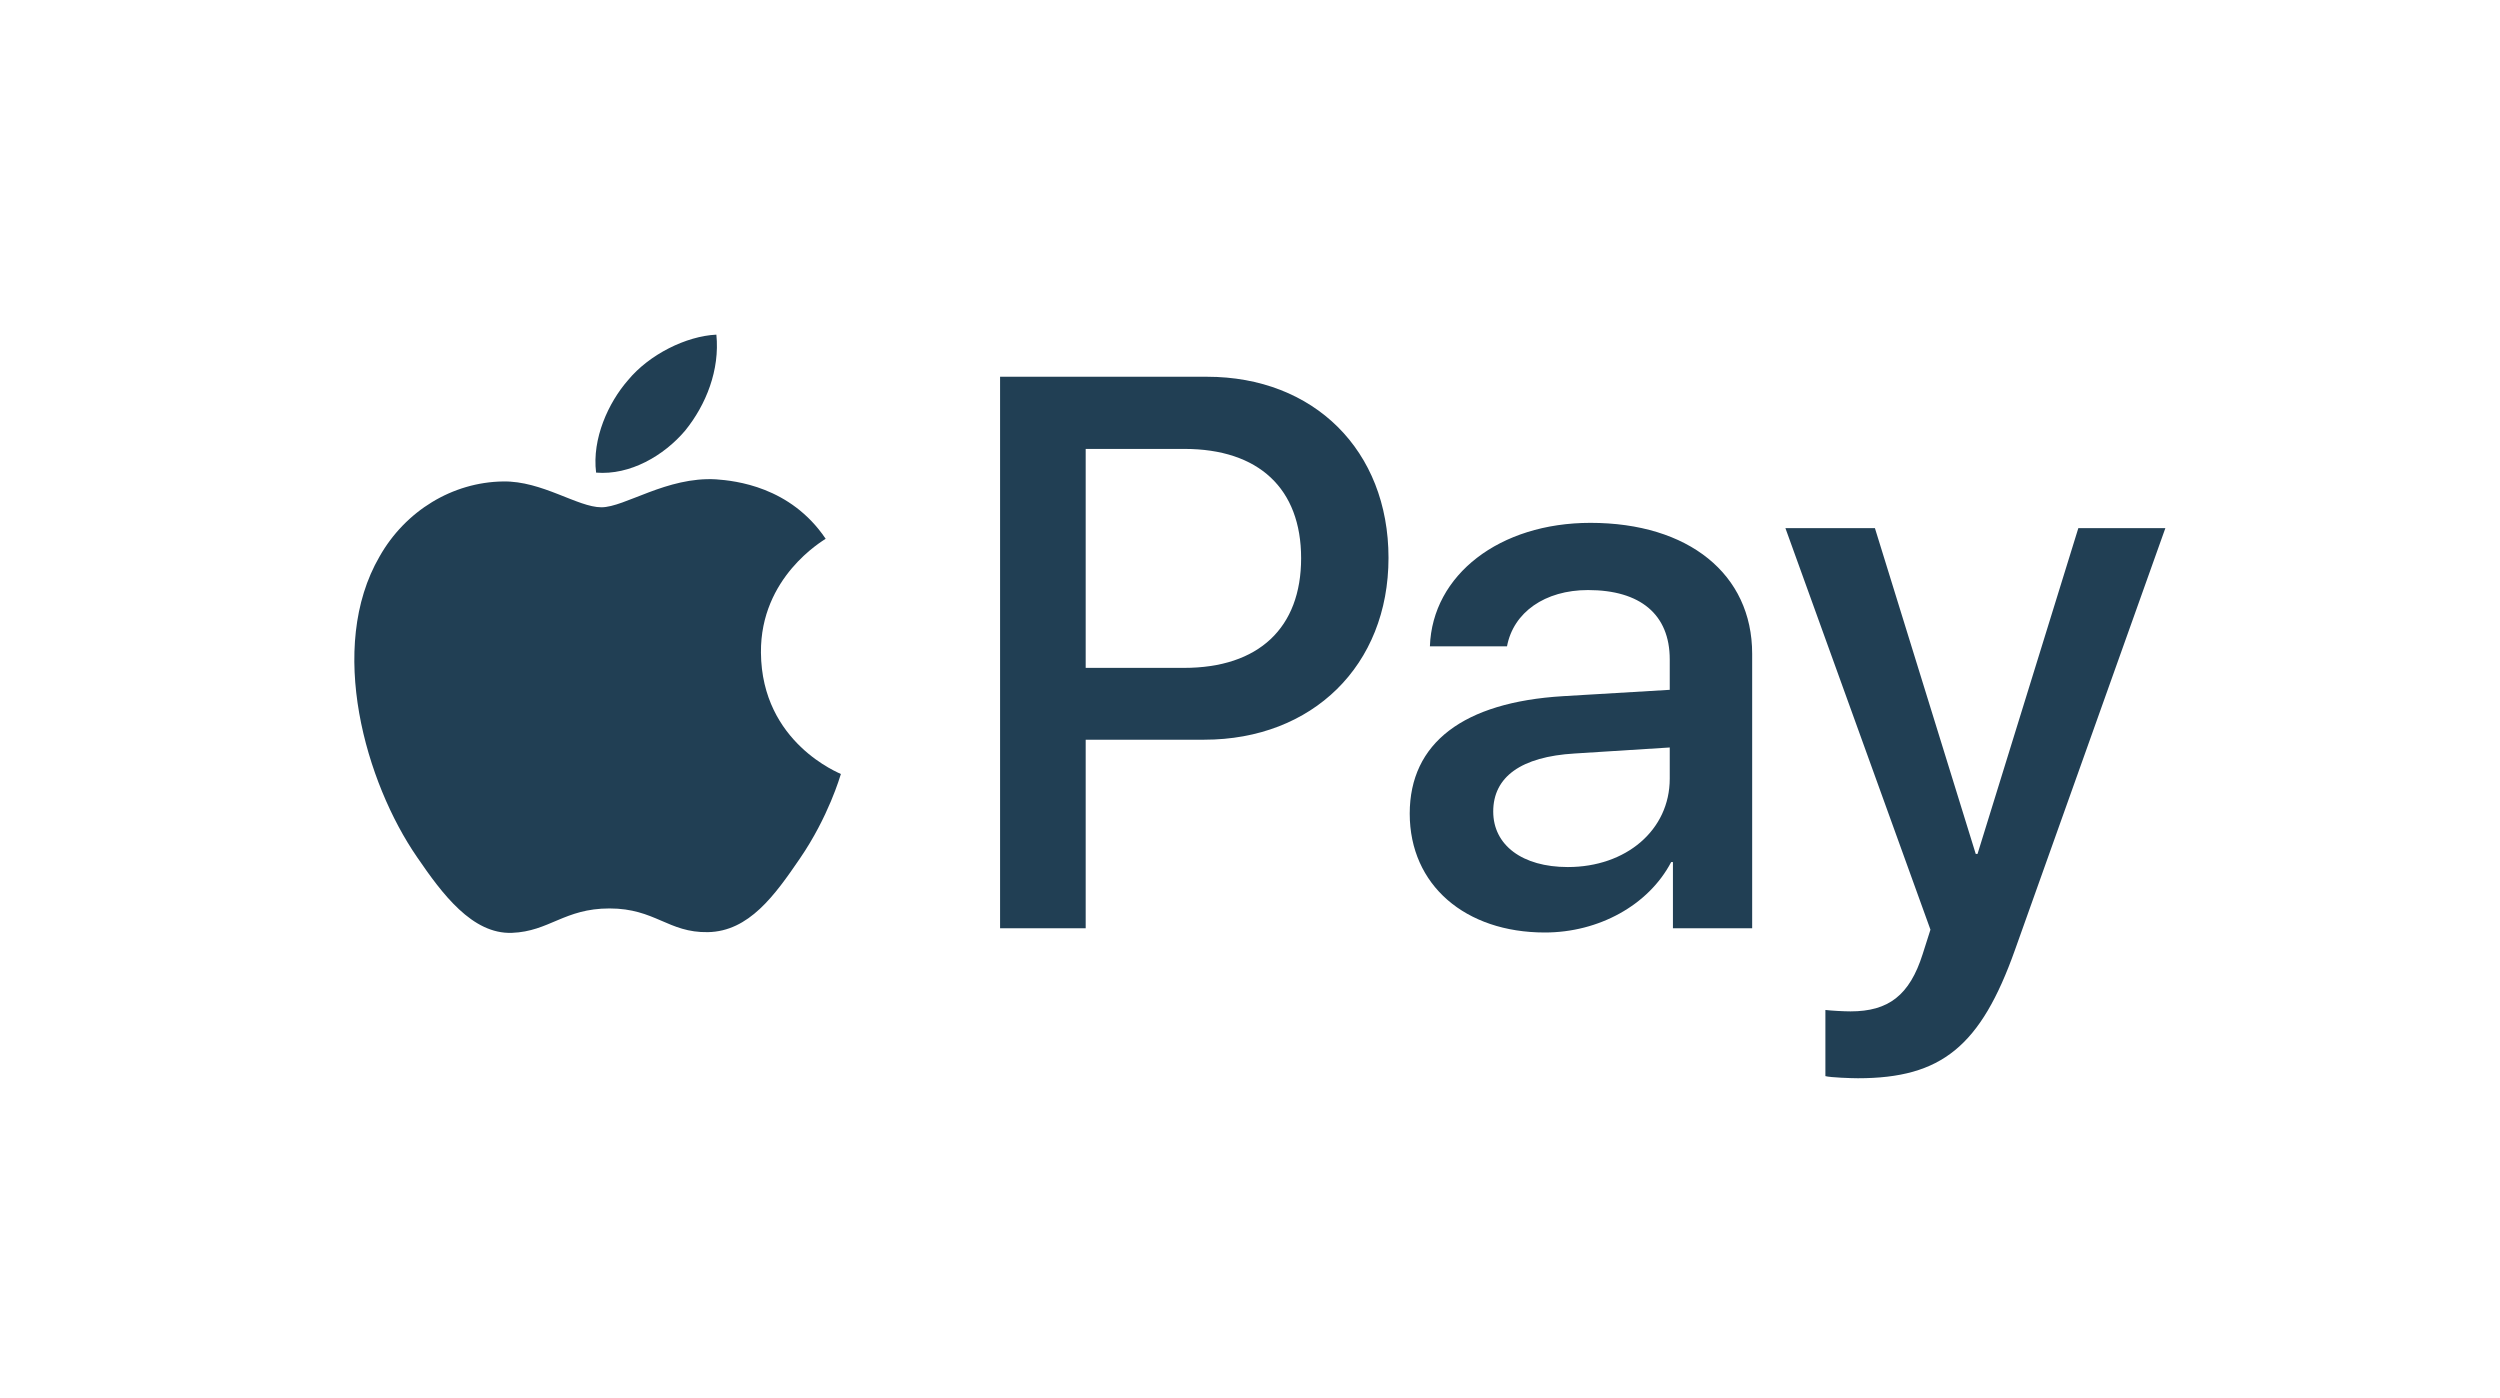
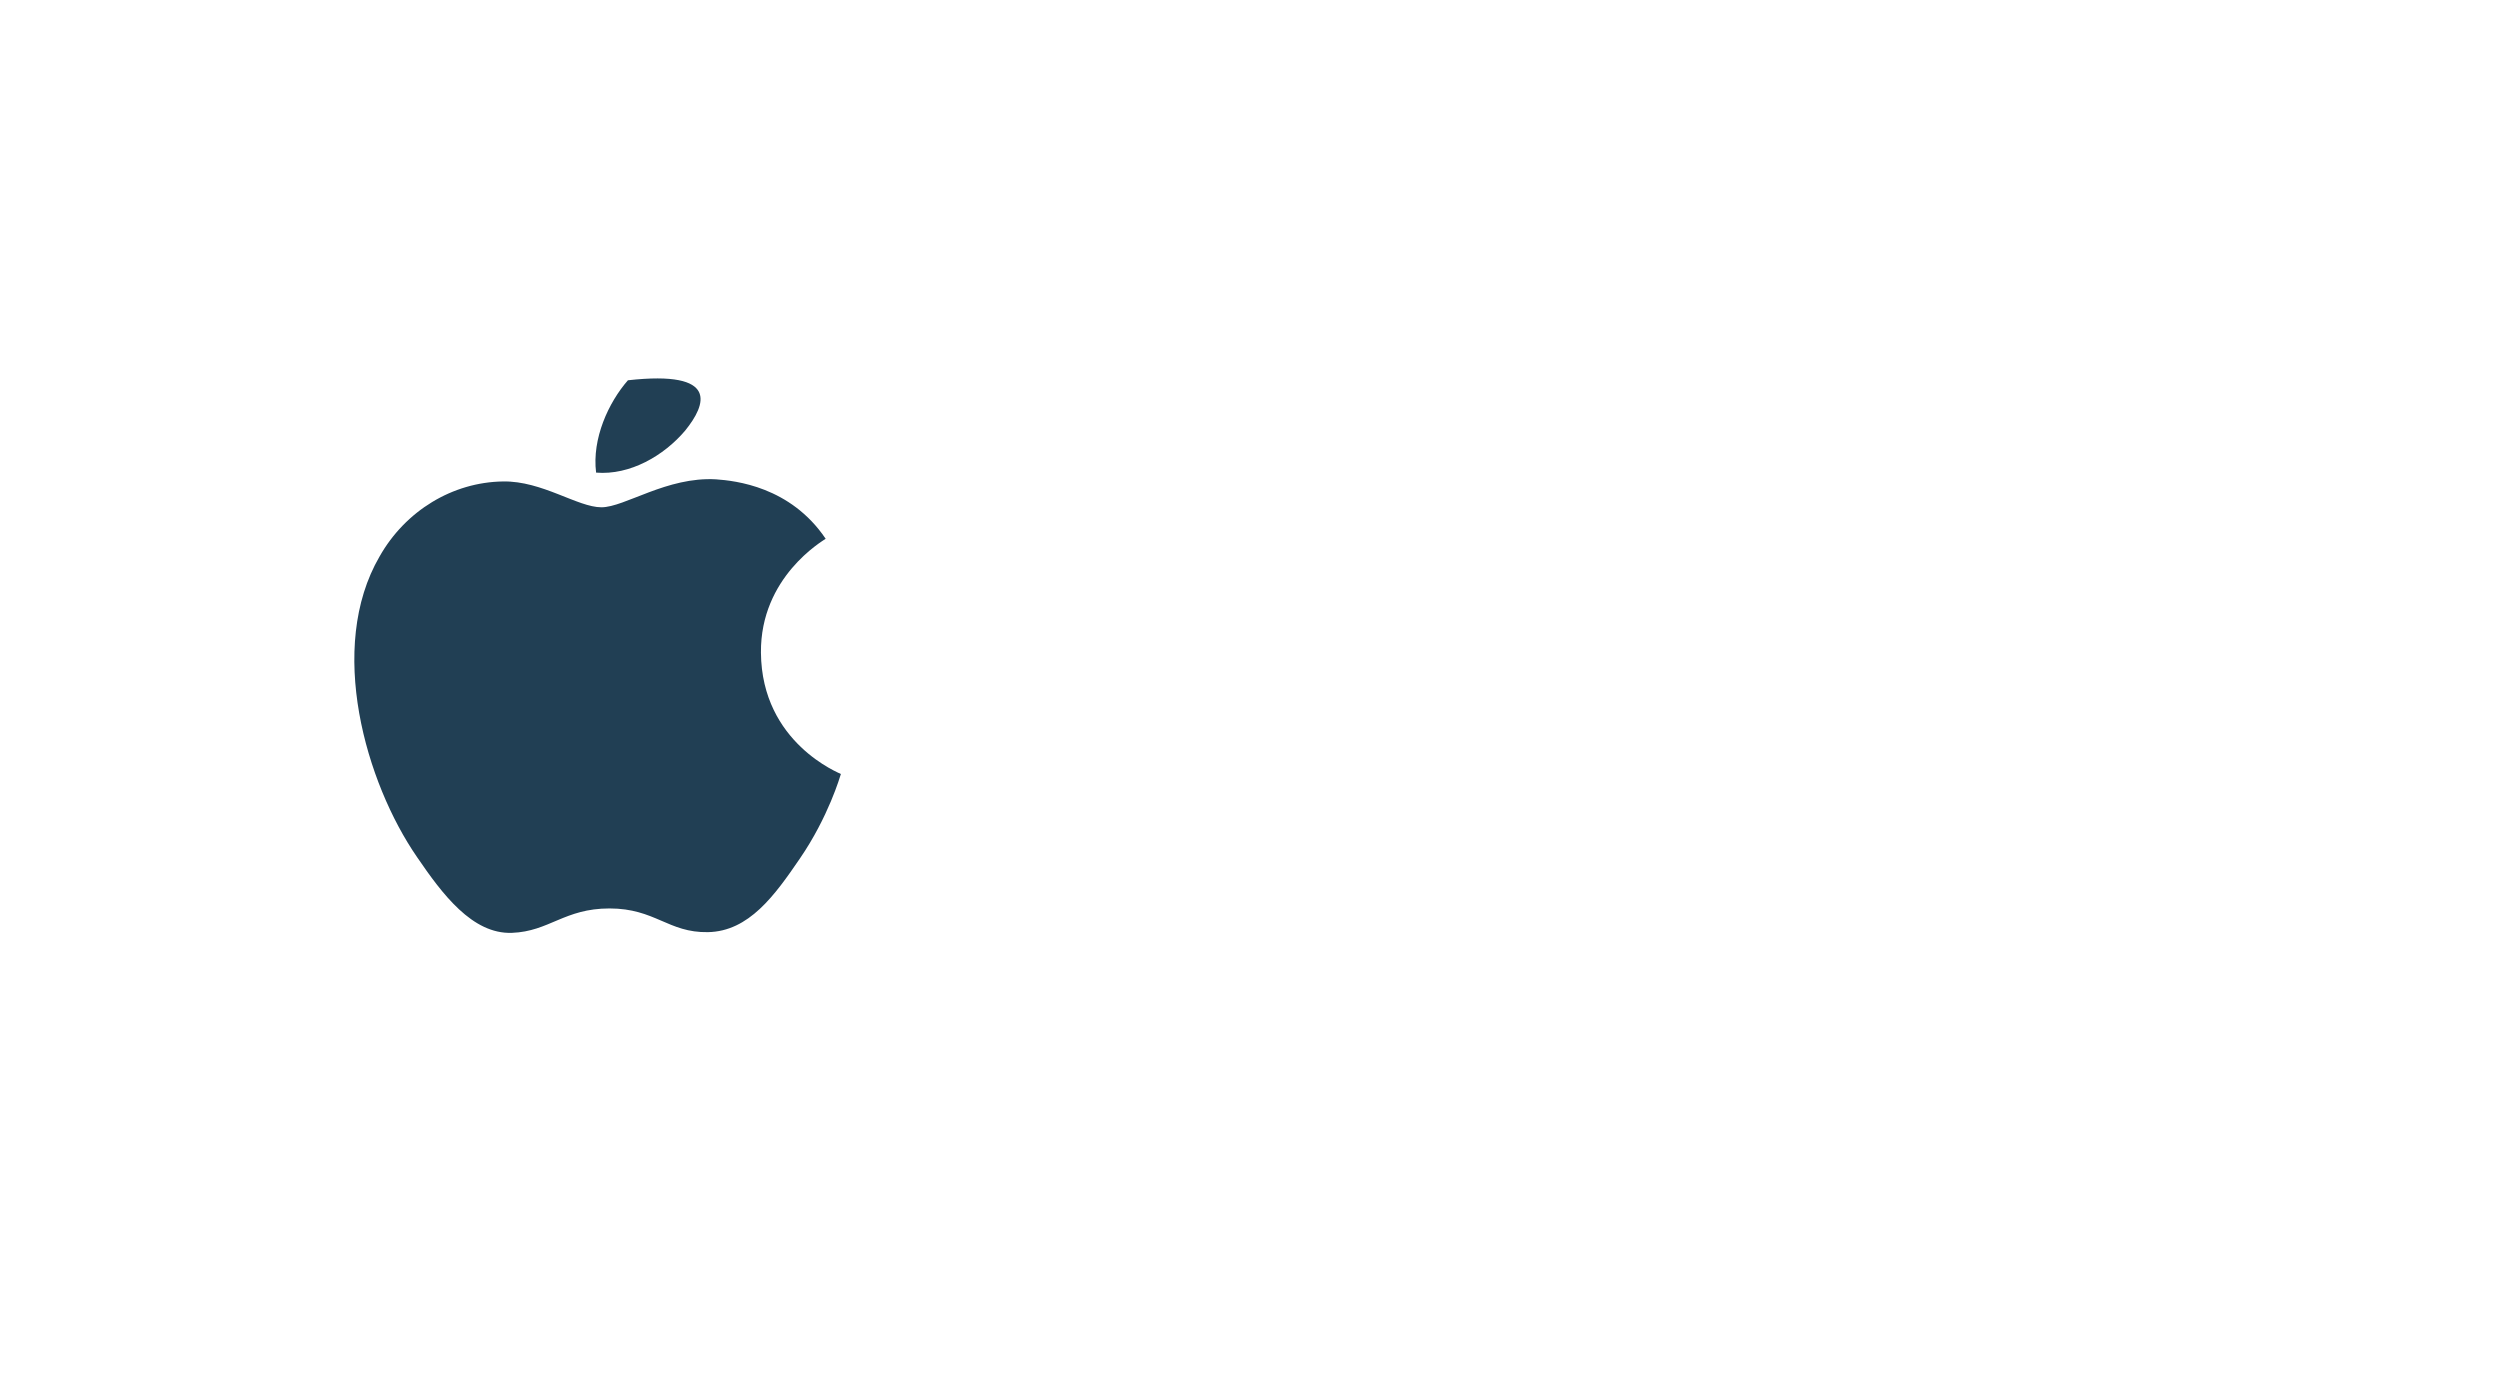
<svg xmlns="http://www.w3.org/2000/svg" width="127" height="71" viewBox="0 0 127 71" fill="none">
-   <path d="M34.81 21.87C33.732 23.146 32.007 24.152 30.282 24.009C30.066 22.283 30.91 20.45 31.899 19.318C32.977 18.006 34.864 17.072 36.392 17C36.571 18.797 35.87 20.558 34.81 21.87ZM36.374 24.35C33.876 24.206 31.737 25.77 30.551 25.77C29.347 25.77 27.532 24.422 25.555 24.458C22.985 24.494 20.595 25.95 19.283 28.268C16.588 32.904 18.582 39.769 21.188 43.543C22.464 45.412 23.992 47.461 26.004 47.389C27.909 47.317 28.664 46.149 30.964 46.149C33.283 46.149 33.947 47.389 35.96 47.353C38.045 47.317 39.357 45.484 40.633 43.615C42.088 41.494 42.681 39.428 42.717 39.32C42.681 39.284 38.692 37.756 38.656 33.156C38.62 29.31 41.801 27.477 41.944 27.369C40.148 24.709 37.344 24.422 36.374 24.35Z" fill="#213F54" />
-   <path fill-rule="evenodd" clip-rule="evenodd" d="M50.804 19.139V47.155H55.153V37.577H61.173C66.672 37.577 70.536 33.803 70.536 28.34C70.536 22.877 66.744 19.139 61.317 19.139H50.804ZM78.479 47.371C81.211 47.371 83.745 45.987 84.895 43.794H84.985V47.155H89.01V33.21C89.01 29.166 85.775 26.561 80.797 26.561C76.179 26.561 72.764 29.202 72.639 32.832H76.556C76.88 31.107 78.479 29.975 80.672 29.975C83.331 29.975 84.823 31.215 84.823 33.497V35.043L79.396 35.366C74.346 35.672 71.614 37.738 71.614 41.333C71.614 44.963 74.436 47.371 78.479 47.371ZM102.362 48.251C100.619 53.157 98.624 54.775 94.383 54.775C94.06 54.775 92.982 54.739 92.73 54.667V51.306C93 51.342 93.665 51.378 94.006 51.378C95.929 51.378 97.007 50.569 97.672 48.467L98.067 47.227L90.699 26.83H95.246L100.368 43.381H100.458L105.579 26.83H110L102.362 48.251ZM60.167 22.805H55.153V33.928H60.149C63.941 33.928 66.097 31.898 66.097 28.358C66.097 24.817 63.941 22.805 60.167 22.805ZM79.647 44.046C77.329 44.046 75.856 42.932 75.856 41.225C75.856 39.464 77.275 38.439 79.989 38.278L84.823 37.972V39.553C84.823 42.177 82.595 44.046 79.647 44.046Z" fill="#213F54" />
+   <path d="M34.81 21.87C33.732 23.146 32.007 24.152 30.282 24.009C30.066 22.283 30.91 20.45 31.899 19.318C36.571 18.797 35.87 20.558 34.81 21.87ZM36.374 24.35C33.876 24.206 31.737 25.77 30.551 25.77C29.347 25.77 27.532 24.422 25.555 24.458C22.985 24.494 20.595 25.95 19.283 28.268C16.588 32.904 18.582 39.769 21.188 43.543C22.464 45.412 23.992 47.461 26.004 47.389C27.909 47.317 28.664 46.149 30.964 46.149C33.283 46.149 33.947 47.389 35.96 47.353C38.045 47.317 39.357 45.484 40.633 43.615C42.088 41.494 42.681 39.428 42.717 39.32C42.681 39.284 38.692 37.756 38.656 33.156C38.62 29.31 41.801 27.477 41.944 27.369C40.148 24.709 37.344 24.422 36.374 24.35Z" fill="#213F54" />
</svg>